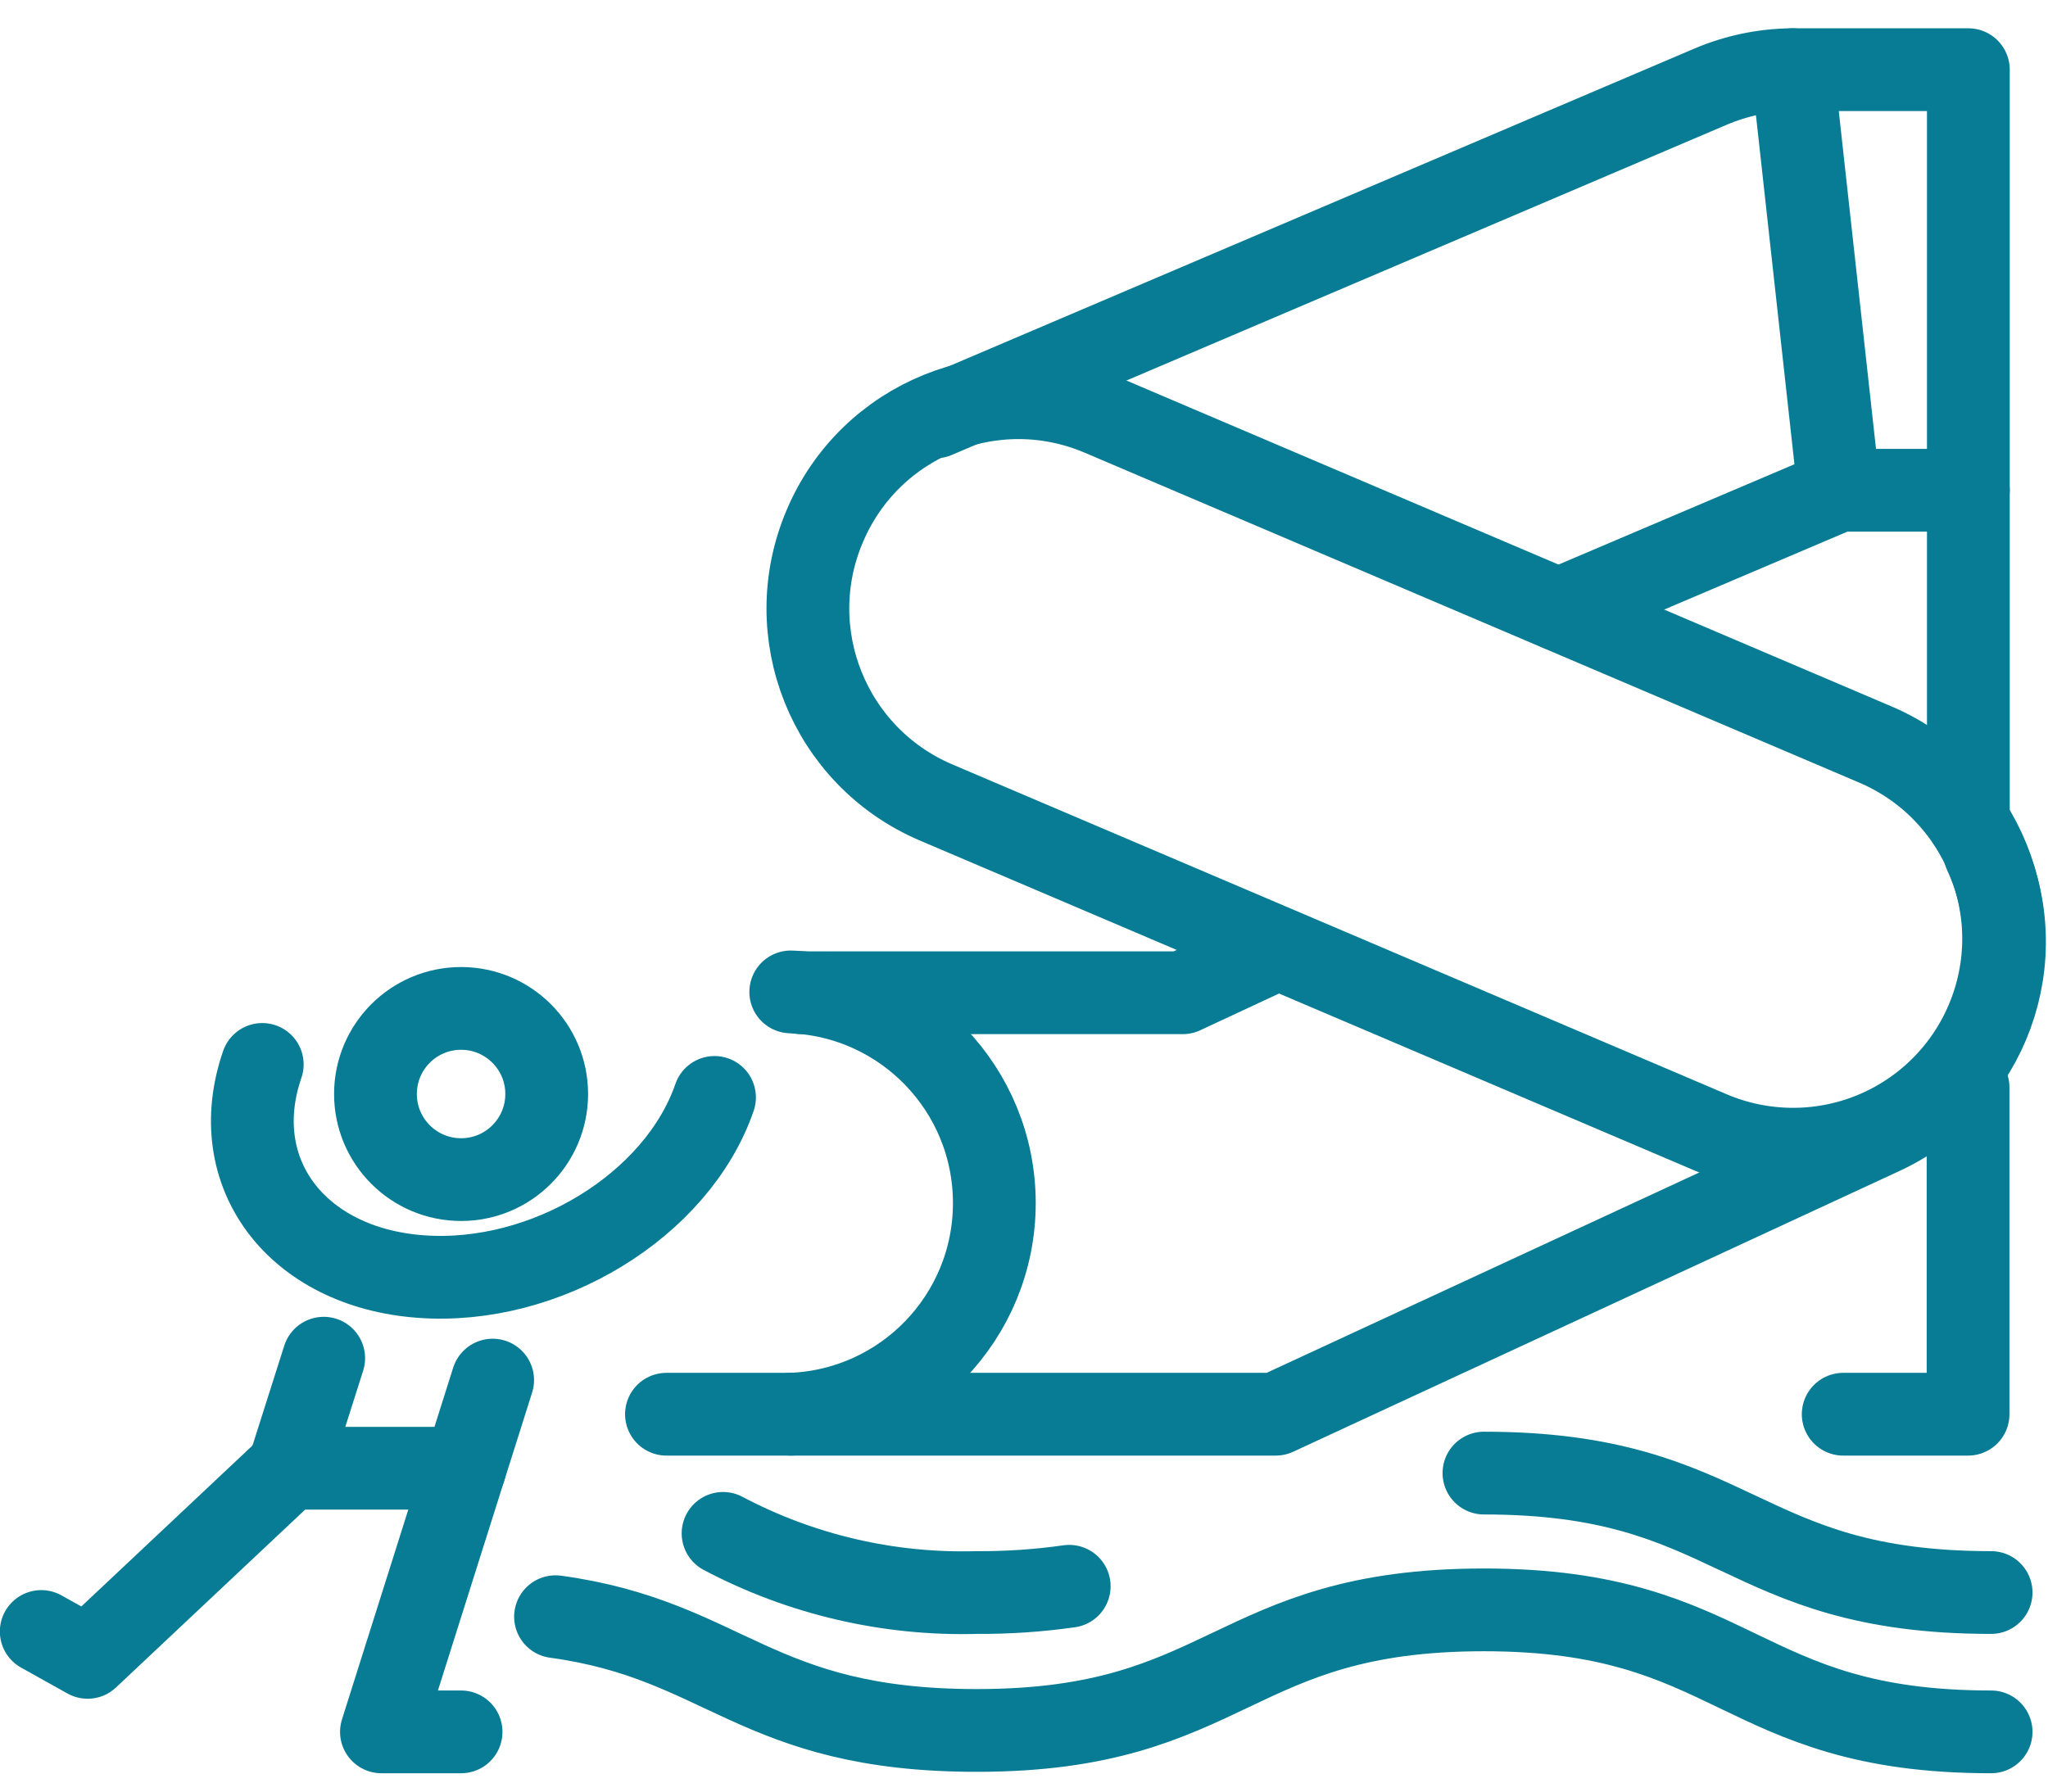
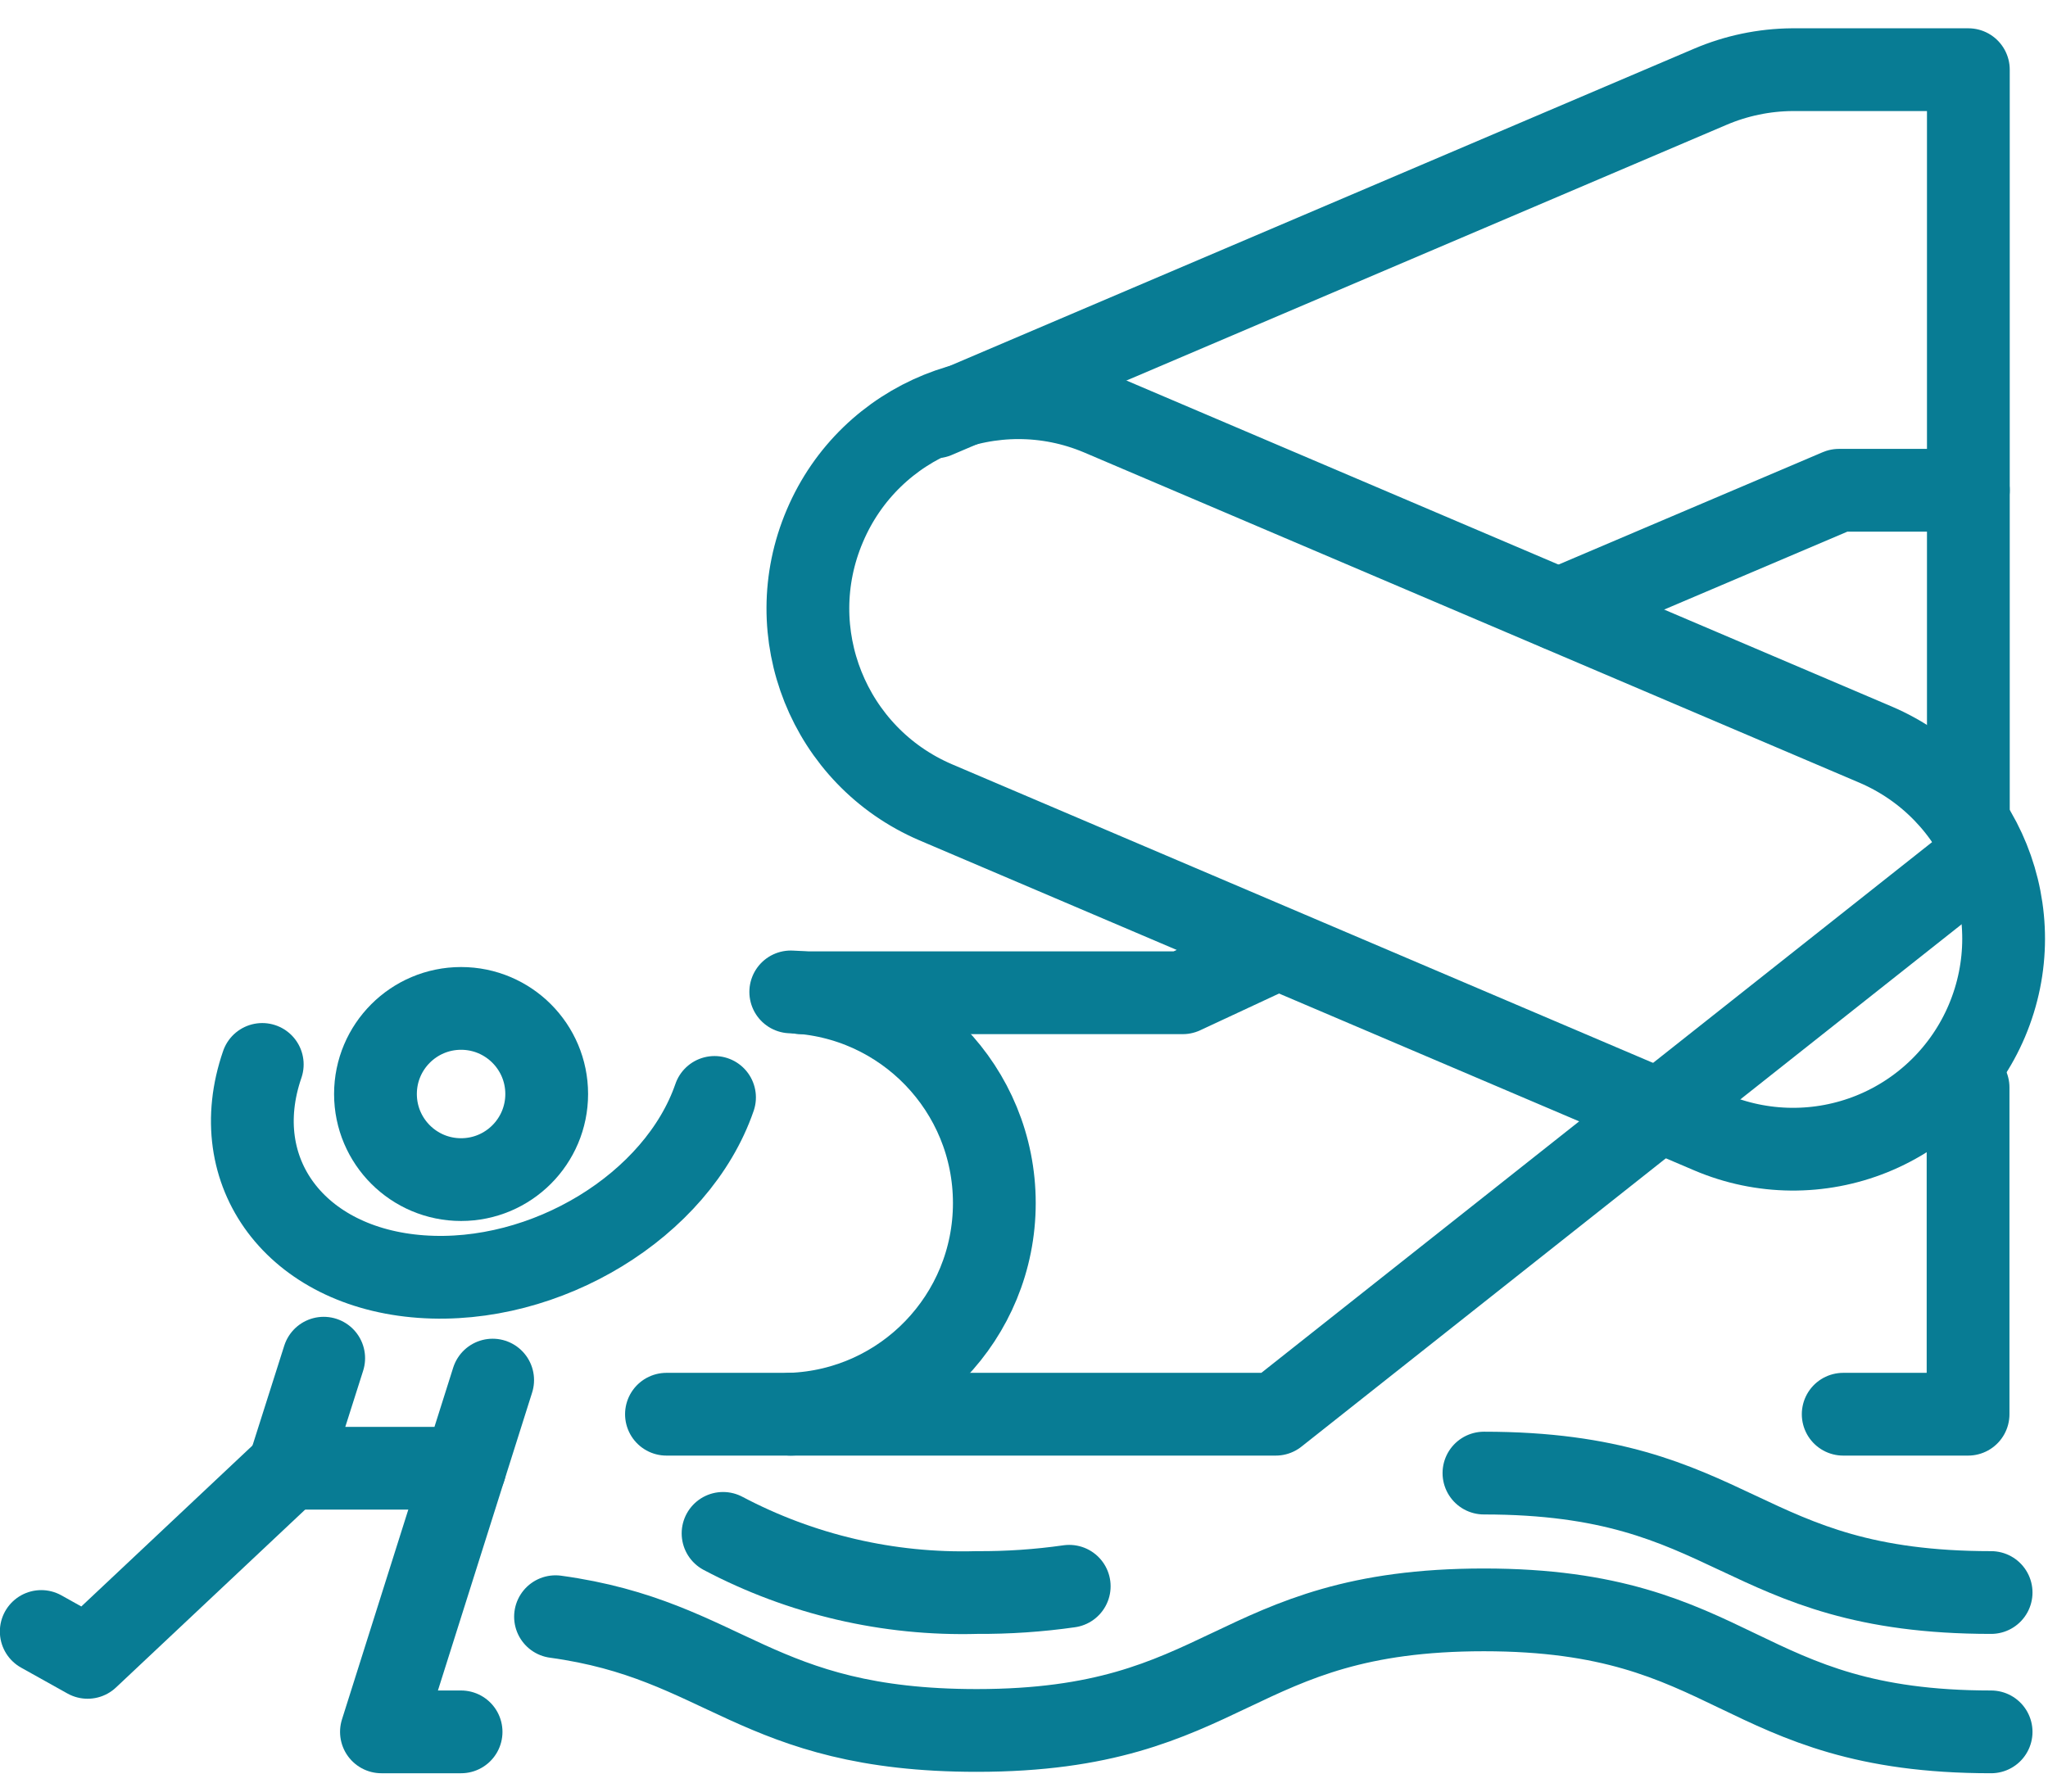
<svg xmlns="http://www.w3.org/2000/svg" width="72px" height="63px" viewBox="0 0 72 63" version="1.1">
  <title>tam_ico_entretenimiento</title>
  <desc>Created with Sketch.</desc>
  <g id="Page-1" stroke="none" stroke-width="1" fill="none" fill-rule="evenodd" stroke-linecap="round" stroke-linejoin="round">
    <g id="tam_ico_entretenimiento" transform="translate(1, 2)" stroke="#087C94" stroke-width="2.91">
-       <path d="M68.78,28 C70.503,31.714 68.892,36.122 65.18,37.85 L43.85,47.73 L22.43,47.73" id="Path" />
+       <path d="M68.78,28 L43.85,47.73 L22.43,47.73" id="Path" />
      <polyline id="Path" points="27.16 32.91 40.58 32.91 43.84 31.39" />
      <path d="M37.68,12.57 L64.93,24.18 C68.693,25.785 70.446,30.133 68.85,33.9 C68.083,35.708 66.629,37.137 64.808,37.873 C62.986,38.608 60.947,38.589 59.14,37.82 L31.89,26.21 C28.135,24.597 26.394,20.248 28,16.49 C29.593,12.737 33.924,10.983 37.68,12.57 Z" id="Path" />
      <path d="M53.8,19.43 L63.65,15.24 L68.2,15.24 L68.2,0.45 L62,0.45 C61.013,0.459 60.038,0.663 59.13,1.05 L31.89,12.66" id="Path" />
      <polyline id="Path" points="68.19 36.24 68.19 47.73 63.8 47.73" />
      <path d="M68.2,15.24 L68.2,26.89" id="Path" />
      <path d="M18.53,54.85 C24.53,55.67 25.53,58.85 33.34,58.85 C42.25,58.85 42.25,54.61 51.17,54.61 C60.09,54.61 60.08,58.9 69,58.9" id="Path" />
      <path d="M51.17,49.8 C60.08,49.8 60.08,54 69,54" id="Path" />
      <path d="M24.42,51.92 C27.164,53.371 30.237,54.087 33.34,54 C34.427,54.007 35.514,53.934 36.59,53.78" id="Path" />
-       <path d="M62.02,0.45 L63.65,15.24" id="Path" />
      <circle id="Oval" cx="15.21" cy="36.47" r="3.01" />
      <polyline id="Path" points="10.38 45.76 9.15 49.63 15.34 49.63 16.32 46.53" />
      <polyline id="Path" points="0.45 55.37 2.08 56.28 9.15 49.63" />
      <polyline id="Path" points="15.21 58.9 12.41 58.9 15.34 49.63" />
      <path d="M24.12,36.59 C22.81,40.39 18.19,43.21 13.8,42.89 C9.41,42.57 6.91,39.23 8.22,35.43" id="Path" />
      <path d="M26.8,32.88 C30.795,33.027 33.957,36.308 33.957,40.305 C33.957,44.302 30.795,47.583 26.8,47.73" id="Path" />
    </g>
  </g>
</svg>